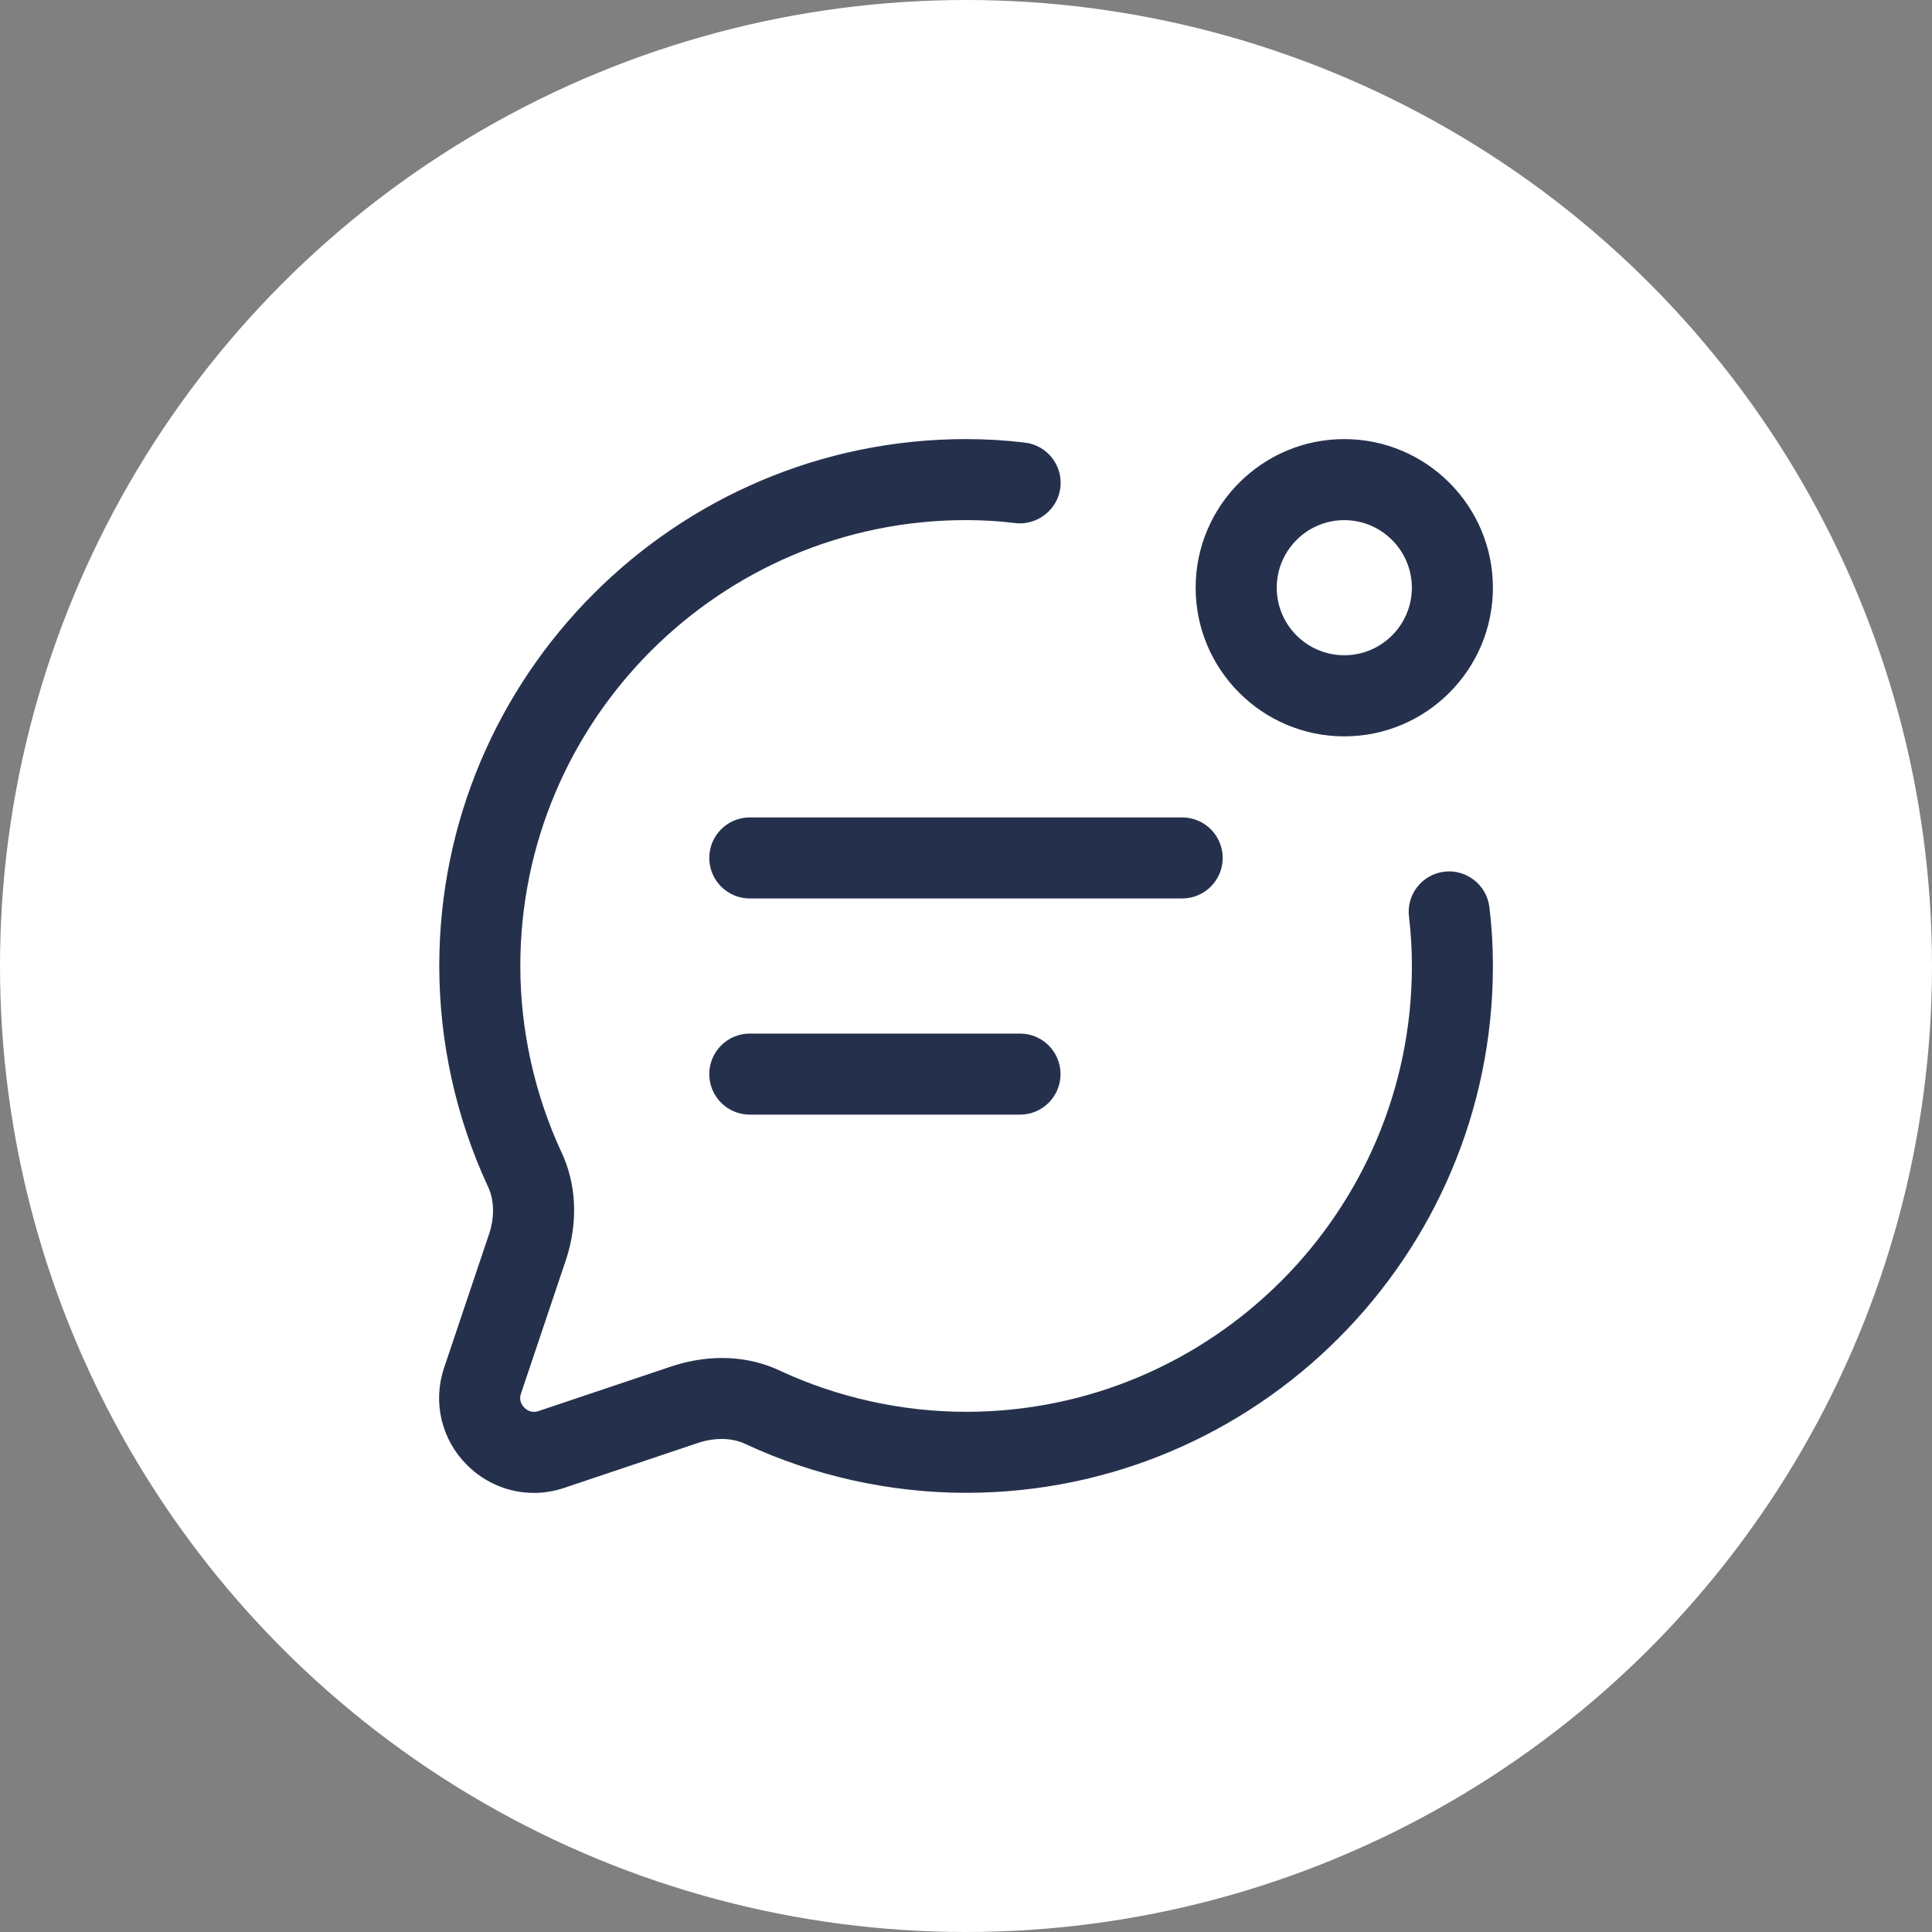
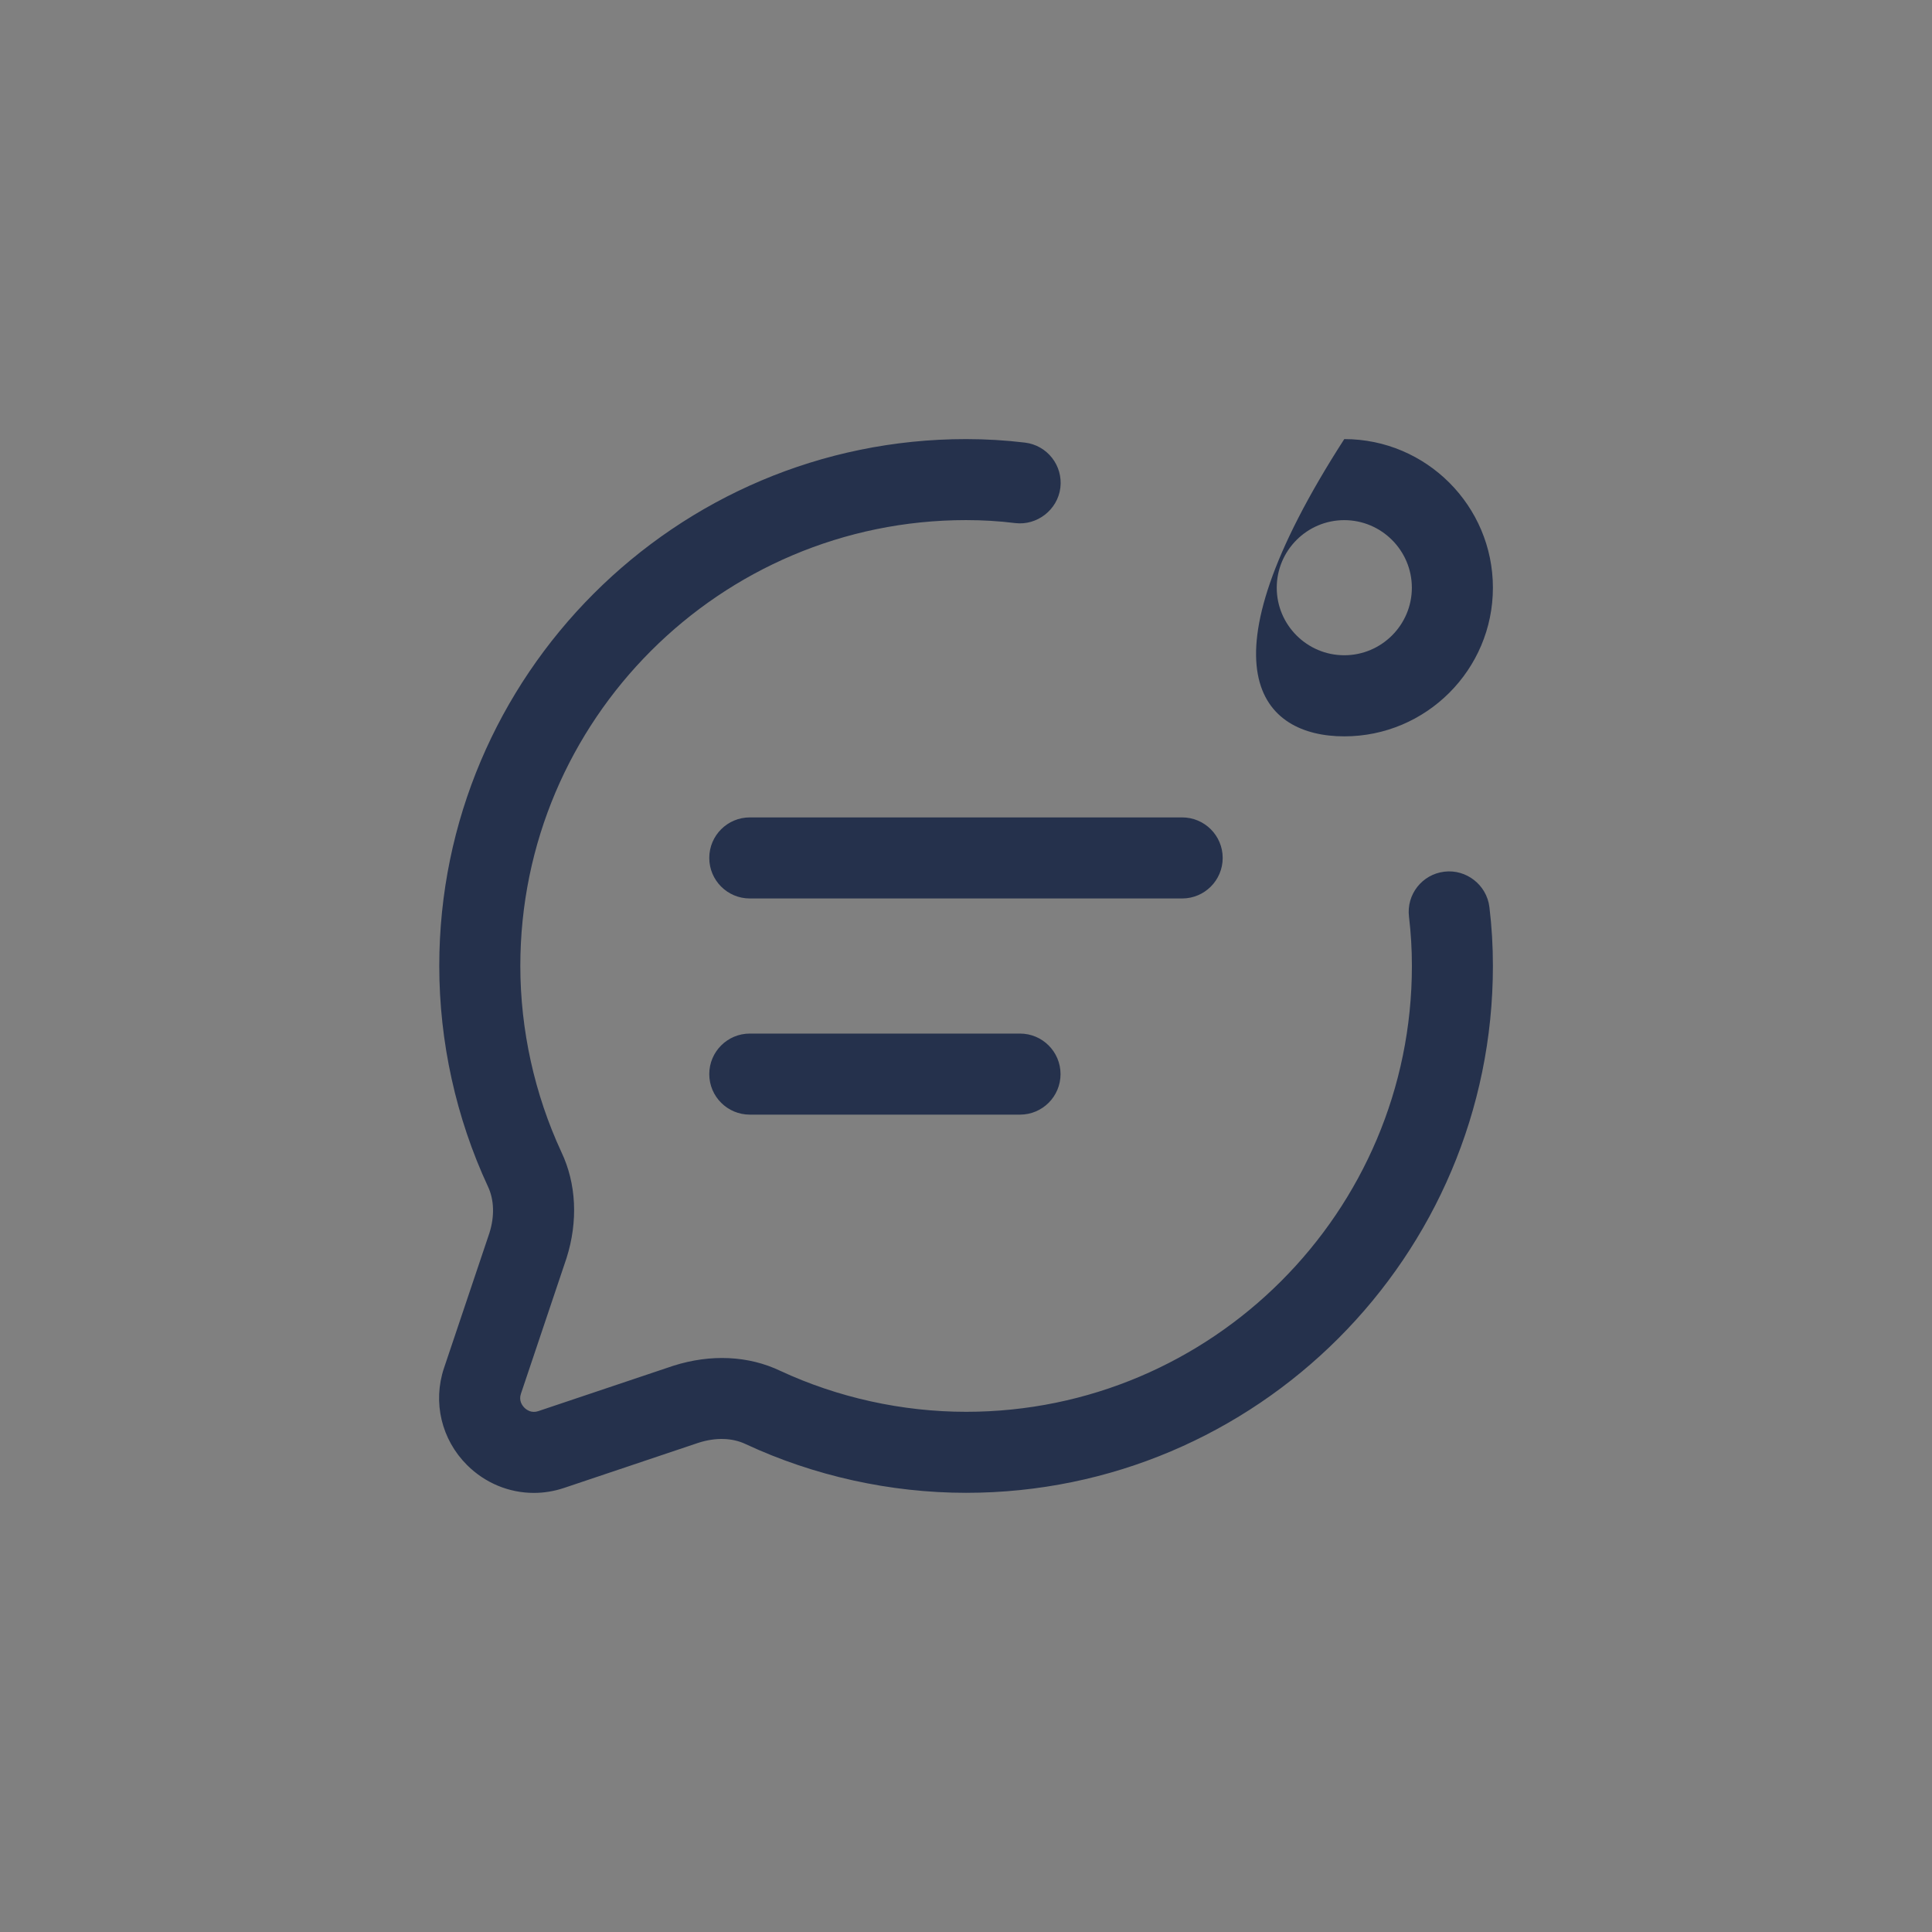
<svg xmlns="http://www.w3.org/2000/svg" width="44" height="44" viewBox="0 0 44 44" fill="none">
  <rect x="0" y="0" width="44" height="44" fill="#808080" stroke="none" />
-   <circle cx="22" cy="22" r="22" fill="white" />
-   <path d="M12.159 34C11.596 34 11.05 33.778 10.636 33.365C10.053 32.783 9.852 31.937 10.111 31.159L11.146 28.081C11.266 27.703 11.255 27.324 11.114 27.025C10.385 25.458 10.004 23.723 10.004 21.999C10.004 15.384 15.386 10 22.002 10C22.457 10 22.9 10.027 23.343 10.08C23.851 10.142 24.21 10.602 24.149 11.108C24.087 11.614 23.614 11.973 23.122 11.913C22.752 11.867 22.382 11.845 22.002 11.845C16.404 11.845 11.85 16.399 11.85 21.998C11.85 23.454 12.174 24.92 12.785 26.237C13.125 26.952 13.169 27.813 12.902 28.653L11.863 31.744C11.812 31.898 11.891 32.007 11.942 32.059C11.994 32.111 12.105 32.189 12.258 32.138L15.333 31.105C16.189 30.833 17.049 30.875 17.773 31.221C19.08 31.829 20.546 32.153 22.002 32.153C27.601 32.153 32.155 27.598 32.155 21.999C32.155 21.619 32.133 21.25 32.089 20.879C32.027 20.373 32.386 19.913 32.894 19.852C33.391 19.791 33.858 20.151 33.92 20.657C33.974 21.1 34 21.541 34 21.998C34 28.614 28.618 33.998 22.001 33.998C20.279 33.998 18.543 33.615 16.985 32.89C16.68 32.743 16.298 32.733 15.908 32.858L12.845 33.887C12.618 33.963 12.386 34 12.159 34ZM34 13.385C34 11.519 32.482 10 30.615 10C28.748 10 27.23 11.519 27.23 13.385C27.23 15.251 28.748 16.77 30.615 16.77C32.482 16.77 34 15.251 34 13.385ZM32.154 13.385C32.154 14.233 31.463 14.923 30.615 14.923C29.767 14.923 29.077 14.233 29.077 13.385C29.077 12.537 29.767 11.846 30.615 11.846C31.463 11.846 32.154 12.537 32.154 13.385ZM27.846 19.539C27.846 19.029 27.432 18.616 26.923 18.616H17.076C16.567 18.616 16.153 19.029 16.153 19.539C16.153 20.049 16.567 20.462 17.076 20.462H26.923C27.432 20.462 27.846 20.049 27.846 19.539ZM24.153 24.462C24.153 23.953 23.74 23.539 23.23 23.539H17.076C16.567 23.539 16.153 23.953 16.153 24.462C16.153 24.972 16.567 25.385 17.076 25.385H23.23C23.74 25.385 24.153 24.972 24.153 24.462Z" fill="#25314C" />
+   <path d="M12.159 34C11.596 34 11.05 33.778 10.636 33.365C10.053 32.783 9.852 31.937 10.111 31.159L11.146 28.081C11.266 27.703 11.255 27.324 11.114 27.025C10.385 25.458 10.004 23.723 10.004 21.999C10.004 15.384 15.386 10 22.002 10C22.457 10 22.9 10.027 23.343 10.08C23.851 10.142 24.21 10.602 24.149 11.108C24.087 11.614 23.614 11.973 23.122 11.913C22.752 11.867 22.382 11.845 22.002 11.845C16.404 11.845 11.85 16.399 11.85 21.998C11.85 23.454 12.174 24.92 12.785 26.237C13.125 26.952 13.169 27.813 12.902 28.653L11.863 31.744C11.812 31.898 11.891 32.007 11.942 32.059C11.994 32.111 12.105 32.189 12.258 32.138L15.333 31.105C16.189 30.833 17.049 30.875 17.773 31.221C19.08 31.829 20.546 32.153 22.002 32.153C27.601 32.153 32.155 27.598 32.155 21.999C32.155 21.619 32.133 21.25 32.089 20.879C32.027 20.373 32.386 19.913 32.894 19.852C33.391 19.791 33.858 20.151 33.92 20.657C33.974 21.1 34 21.541 34 21.998C34 28.614 28.618 33.998 22.001 33.998C20.279 33.998 18.543 33.615 16.985 32.89C16.68 32.743 16.298 32.733 15.908 32.858L12.845 33.887C12.618 33.963 12.386 34 12.159 34ZM34 13.385C34 11.519 32.482 10 30.615 10C27.23 15.251 28.748 16.77 30.615 16.77C32.482 16.77 34 15.251 34 13.385ZM32.154 13.385C32.154 14.233 31.463 14.923 30.615 14.923C29.767 14.923 29.077 14.233 29.077 13.385C29.077 12.537 29.767 11.846 30.615 11.846C31.463 11.846 32.154 12.537 32.154 13.385ZM27.846 19.539C27.846 19.029 27.432 18.616 26.923 18.616H17.076C16.567 18.616 16.153 19.029 16.153 19.539C16.153 20.049 16.567 20.462 17.076 20.462H26.923C27.432 20.462 27.846 20.049 27.846 19.539ZM24.153 24.462C24.153 23.953 23.74 23.539 23.23 23.539H17.076C16.567 23.539 16.153 23.953 16.153 24.462C16.153 24.972 16.567 25.385 17.076 25.385H23.23C23.74 25.385 24.153 24.972 24.153 24.462Z" fill="#25314C" />
</svg>